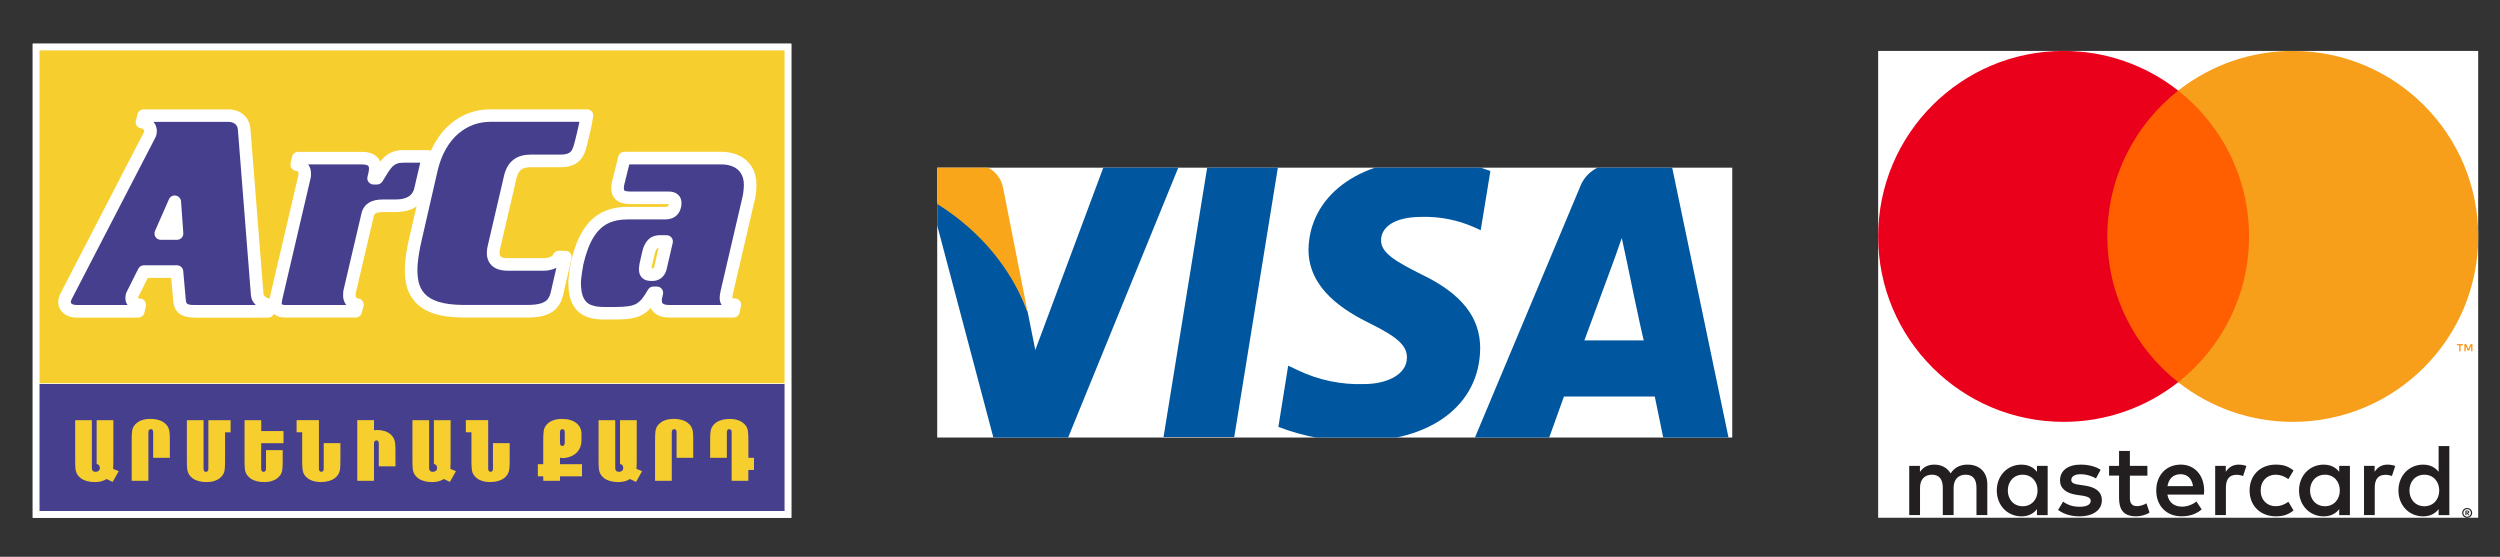
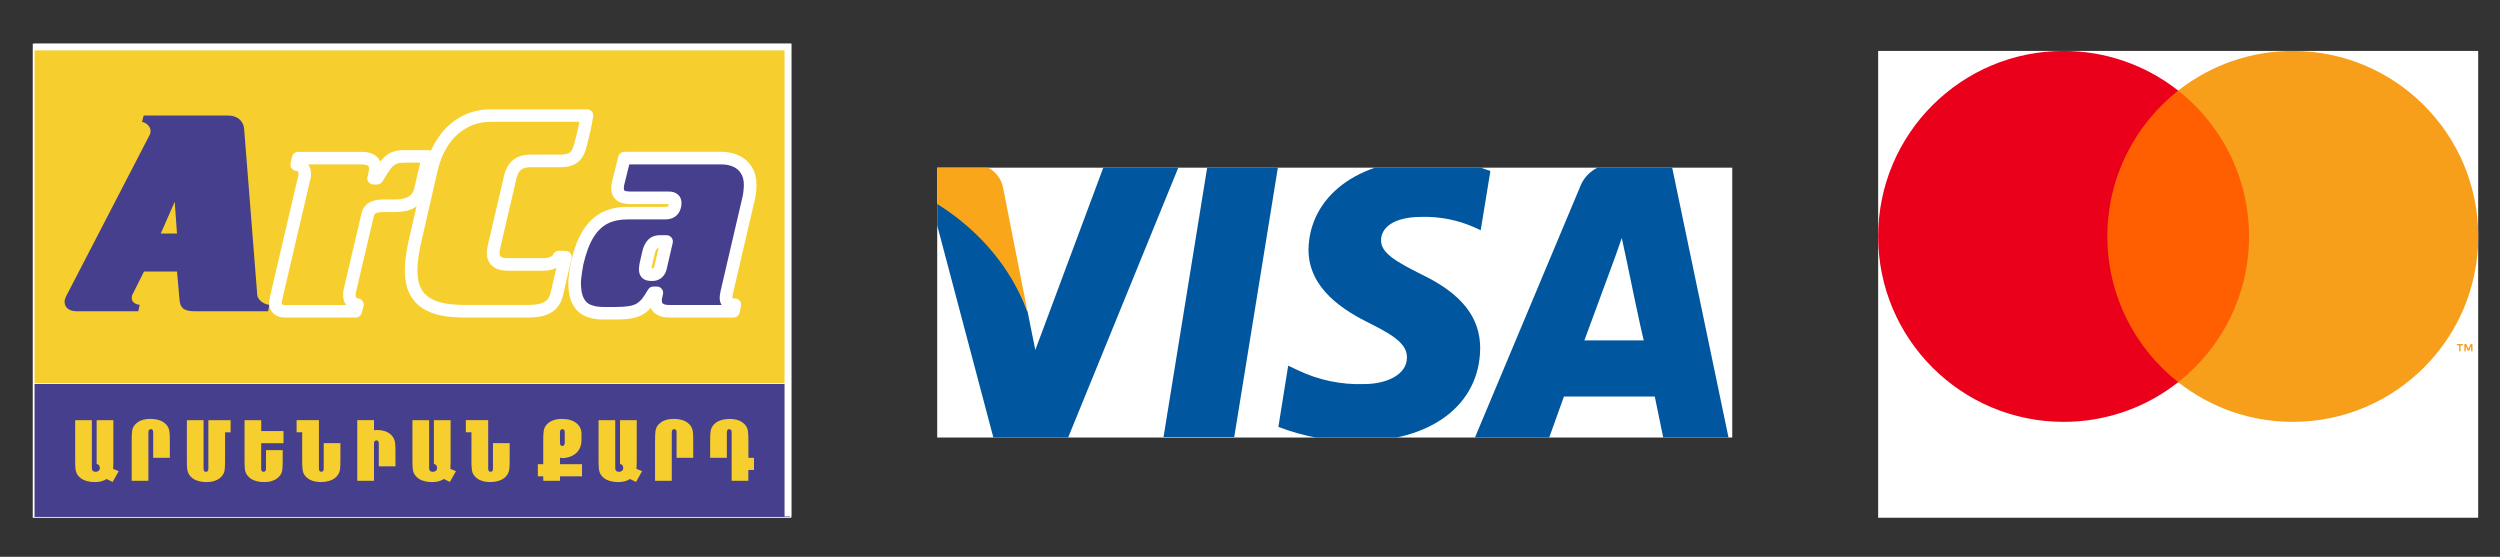
<svg xmlns="http://www.w3.org/2000/svg" width="229" height="51" viewBox="0 0 229 51" fill="none">
  <rect x="0" y="0" width="229" height="51" fill="#333333" stroke="none" />
  <g clip-path="url(#clip0_607_5816)">
    <rect width="72.826" height="24.721" transform="translate(85.848 15.358)" fill="white" />
    <path d="M113.057 40.031H106.58L110.624 15.063H117.101L113.057 40.031Z" fill="#00579F" />
    <path d="M136.515 15.665C134.683 14.972 132.741 14.616 130.782 14.615C124.382 14.615 119.935 18.014 119.858 22.865C119.858 26.45 123.081 28.443 125.529 29.648C127.977 30.853 128.876 31.657 128.876 32.738C128.876 34.407 126.861 35.179 124.987 35.179C122.867 35.259 120.76 34.818 118.851 33.897L117.998 33.495L117.1 39.104C119.403 39.988 121.852 40.438 124.32 40.433C131.107 40.433 135.539 37.08 135.585 31.904C135.585 29.061 133.881 26.883 130.146 25.106C127.884 23.962 126.505 23.19 126.505 22.016C126.505 20.841 127.667 19.868 130.224 19.868C131.887 19.822 133.539 20.149 135.058 20.826L135.632 21.089L136.515 15.696V15.665Z" fill="#00579F" />
    <path d="M145.131 31.178L147.703 24.195C147.703 24.195 148.245 22.742 148.555 21.8L149.02 23.963C149.02 23.963 150.244 29.942 150.569 31.178H145.131ZM153.111 15.063H148.106C147.391 14.978 146.668 15.136 146.055 15.512C145.442 15.888 144.974 16.46 144.728 17.134L135.105 40.078H141.908C141.908 40.078 143.023 36.988 143.256 36.323H151.577C151.762 37.204 152.351 40.078 152.351 40.078H158.332L153.111 15.063Z" fill="#00579F" />
    <path d="M101.172 15.063L94.835 32.059L94.138 28.598C92.559 24.123 89.366 20.394 85.182 18.138L90.992 40.078H97.841L108.021 15.14L101.172 15.063Z" fill="#00579F" />
    <path d="M88.947 15.062H78.519L78.426 15.556C86.545 17.642 91.922 22.633 94.138 28.628L91.875 17.163C91.74 16.511 91.364 15.933 90.822 15.543C90.279 15.154 89.61 14.982 88.947 15.062Z" fill="#FAA61A" />
  </g>
  <g clip-path="url(#clip1_607_5816)">
    <rect width="54.962" height="42.76" transform="translate(172.039 4.666)" fill="white" />
-     <path d="M225.918 46.846V46.956H226.02C226.039 46.956 226.058 46.952 226.075 46.942C226.082 46.937 226.087 46.931 226.091 46.924C226.094 46.916 226.096 46.908 226.096 46.9C226.096 46.892 226.094 46.884 226.091 46.877C226.087 46.87 226.082 46.864 226.075 46.859C226.058 46.849 226.039 46.844 226.02 46.845H225.918V46.846ZM226.021 46.768C226.065 46.766 226.109 46.778 226.144 46.804C226.159 46.816 226.17 46.831 226.177 46.848C226.185 46.864 226.188 46.883 226.187 46.901C226.188 46.917 226.185 46.933 226.179 46.948C226.173 46.963 226.164 46.976 226.153 46.987C226.125 47.011 226.091 47.025 226.054 47.028L226.192 47.184H226.086L225.96 47.029H225.919V47.184H225.83V46.769H226.023L226.021 46.768ZM225.994 47.328C226.04 47.328 226.086 47.319 226.129 47.3C226.17 47.283 226.207 47.258 226.239 47.226C226.27 47.194 226.296 47.157 226.313 47.116C226.349 47.029 226.349 46.931 226.313 46.844C226.295 46.803 226.27 46.766 226.239 46.734C226.207 46.703 226.17 46.677 226.129 46.66C226.086 46.642 226.04 46.633 225.994 46.634C225.947 46.633 225.9 46.642 225.856 46.66C225.814 46.677 225.776 46.702 225.744 46.734C225.695 46.784 225.662 46.847 225.649 46.915C225.636 46.984 225.644 47.054 225.671 47.119C225.687 47.16 225.712 47.197 225.744 47.229C225.776 47.261 225.814 47.286 225.856 47.303C225.9 47.322 225.946 47.331 225.994 47.331V47.328ZM225.994 46.534C226.114 46.534 226.23 46.581 226.317 46.666C226.358 46.706 226.391 46.755 226.414 46.808C226.437 46.863 226.449 46.922 226.449 46.982C226.449 47.042 226.437 47.101 226.414 47.156C226.391 47.209 226.358 47.258 226.317 47.298C226.274 47.339 226.225 47.371 226.172 47.395C226.115 47.419 226.055 47.431 225.994 47.43C225.932 47.431 225.87 47.419 225.813 47.395C225.759 47.372 225.71 47.339 225.667 47.298C225.626 47.256 225.594 47.206 225.572 47.151C225.548 47.096 225.536 47.037 225.536 46.977C225.536 46.918 225.548 46.858 225.572 46.804C225.594 46.75 225.627 46.702 225.669 46.661C225.71 46.619 225.76 46.587 225.815 46.565C225.872 46.541 225.933 46.529 225.995 46.529L225.994 46.534ZM183.915 44.928C183.915 44.135 184.434 43.484 185.283 43.484C186.094 43.484 186.642 44.107 186.642 44.928C186.642 45.749 186.094 46.372 185.283 46.372C184.434 46.372 183.915 45.721 183.915 44.928ZM187.567 44.928V42.672H186.586V43.221C186.275 42.815 185.803 42.56 185.161 42.56C183.897 42.56 182.905 43.552 182.905 44.929C182.905 46.306 183.897 47.298 185.161 47.298C185.803 47.298 186.275 47.043 186.586 46.637V47.184H187.566V44.928H187.567ZM220.706 44.928C220.706 44.135 221.226 43.484 222.075 43.484C222.887 43.484 223.434 44.107 223.434 44.928C223.434 45.749 222.887 46.372 222.075 46.372C221.226 46.372 220.706 45.721 220.706 44.928ZM224.359 44.928V40.861H223.378V43.221C223.066 42.815 222.595 42.56 221.953 42.56C220.689 42.56 219.697 43.552 219.697 44.929C219.697 46.306 220.688 47.298 221.953 47.298C222.595 47.298 223.066 47.043 223.378 46.637V47.184H224.359V44.928ZM199.74 43.437C200.372 43.437 200.778 43.834 200.881 44.531H198.541C198.646 43.88 199.041 43.437 199.74 43.437H199.74ZM199.759 42.558C198.438 42.558 197.513 43.52 197.513 44.927C197.513 46.361 198.475 47.295 199.825 47.295C200.504 47.295 201.127 47.126 201.674 46.663L201.193 45.936C200.815 46.239 200.334 46.408 199.881 46.408C199.249 46.408 198.674 46.115 198.532 45.303H201.881C201.891 45.181 201.901 45.058 201.901 44.926C201.891 43.52 201.021 42.558 199.759 42.558L199.759 42.558ZM211.6 44.926C211.6 44.133 212.12 43.482 212.969 43.482C213.78 43.482 214.327 44.105 214.327 44.926C214.327 45.747 213.78 46.37 212.969 46.37C212.12 46.37 211.6 45.719 211.6 44.926H211.6ZM215.252 44.926V42.672H214.271V43.221C213.959 42.815 213.489 42.56 212.847 42.56C211.583 42.56 210.591 43.552 210.591 44.929C210.591 46.306 211.582 47.298 212.847 47.298C213.489 47.298 213.959 47.043 214.271 46.637V47.184H215.252V44.928L215.252 44.926ZM206.062 44.926C206.062 46.295 207.014 47.295 208.468 47.295C209.147 47.295 209.6 47.144 210.089 46.757L209.618 45.964C209.25 46.229 208.863 46.37 208.436 46.37C207.654 46.361 207.078 45.795 207.078 44.926C207.078 44.058 207.654 43.492 208.436 43.482C208.862 43.482 209.249 43.624 209.618 43.888L210.089 43.096C209.599 42.709 209.146 42.558 208.468 42.558C207.014 42.558 206.062 43.558 206.062 44.926ZM218.705 42.558C218.14 42.558 217.771 42.822 217.516 43.219V42.672H216.544V47.182H217.526V44.654C217.526 43.907 217.847 43.493 218.488 43.493C218.698 43.49 218.907 43.528 219.101 43.606L219.404 42.682C219.187 42.596 218.904 42.559 218.705 42.559L218.705 42.558ZM192.416 43.03C191.944 42.719 191.294 42.559 190.576 42.559C189.434 42.559 188.698 43.106 188.698 44.002C188.698 44.738 189.246 45.191 190.254 45.333L190.718 45.399C191.255 45.475 191.509 45.616 191.509 45.871C191.509 46.22 191.152 46.419 190.481 46.419C189.802 46.419 189.312 46.202 188.981 45.947L188.52 46.712C189.058 47.108 189.737 47.297 190.473 47.297C191.776 47.297 192.531 46.684 192.531 45.825C192.531 45.032 191.936 44.617 190.955 44.476L190.493 44.409C190.068 44.354 189.728 44.268 189.728 43.966C189.728 43.636 190.048 43.438 190.587 43.438C191.162 43.438 191.72 43.655 191.993 43.824L192.417 43.032L192.416 43.03ZM205.071 42.559C204.505 42.559 204.137 42.824 203.883 43.22V42.672H202.911V47.182H203.892V44.654C203.892 43.907 204.212 43.493 204.853 43.493C205.063 43.49 205.272 43.528 205.467 43.606L205.769 42.682C205.552 42.596 205.269 42.559 205.07 42.559L205.071 42.559ZM196.701 42.672H195.097V41.303H194.106V42.672H193.191V43.568H194.106V45.626C194.106 46.672 194.512 47.295 195.672 47.295C196.098 47.295 196.588 47.164 196.899 46.947L196.616 46.107C196.323 46.276 196.003 46.362 195.748 46.362C195.257 46.362 195.097 46.06 195.097 45.607V43.569H196.701V42.672ZM182.038 47.183V44.352C182.038 43.286 181.358 42.569 180.263 42.56C179.688 42.55 179.094 42.729 178.678 43.362C178.367 42.862 177.877 42.56 177.187 42.56C176.706 42.56 176.235 42.701 175.866 43.229V42.672H174.885V47.182H175.874V44.681C175.874 43.898 176.308 43.482 176.979 43.482C177.63 43.482 177.96 43.907 177.96 44.671V47.181H178.951V44.681C178.951 43.898 179.404 43.482 180.055 43.482C180.724 43.482 181.044 43.906 181.044 44.671V47.181L182.038 47.183Z" fill="#231F20" />
    <path d="M226.478 32.182V31.523H226.307L226.108 31.975L225.91 31.523H225.738V32.182H225.86V31.685L226.046 32.114H226.172L226.358 31.684V32.182H226.479H226.478ZM225.389 32.182V31.635H225.609V31.524H225.047V31.635H225.267V32.182H225.388H225.389Z" fill="#F79410" />
    <path d="M206.957 35.009H192.094V8.298H206.957L206.957 35.009Z" fill="#FF5F00" />
    <path d="M193.034 21.654C193.034 16.236 195.571 11.409 199.522 8.299C196.532 5.941 192.833 4.661 189.025 4.666C179.644 4.666 172.039 12.272 172.039 21.654C172.039 31.037 179.644 38.642 189.025 38.642C192.833 38.648 196.532 37.368 199.522 35.01C195.572 31.9 193.034 27.073 193.034 21.654Z" fill="#EB001B" />
    <path d="M227.008 21.654C227.008 31.037 219.404 38.642 210.023 38.642C206.214 38.648 202.515 37.368 199.523 35.01C203.475 31.899 206.012 27.073 206.012 21.654C206.012 16.236 203.475 11.409 199.523 8.299C202.514 5.941 206.214 4.661 210.022 4.666C219.403 4.666 227.008 12.272 227.008 21.654" fill="#F79E1B" />
  </g>
  <g clip-path="url(#clip2_607_5816)">
    <rect width="69.485" height="43.428" transform="translate(3 4)" fill="white" />
    <path fill-rule="evenodd" clip-rule="evenodd" d="M3.164 4.18H72.38V35.105H3.164V4.18Z" fill="#F6CF2F" />
    <path fill-rule="evenodd" clip-rule="evenodd" d="M3.164 47.353H72.38V35.176H3.164V47.353Z" fill="#463F8E" />
    <path d="M24.554 28.513L24.684 27.914C24.523 27.909 24.357 27.866 24.189 27.785C24.023 27.698 23.881 27.586 23.764 27.447C23.641 27.313 23.576 27.164 23.564 27.006L22.365 11.833C22.343 11.565 22.266 11.335 22.129 11.149C22 10.966 21.824 10.823 21.617 10.729C21.404 10.634 21.178 10.586 20.93 10.586H13.16L13.004 11.184C13.129 11.184 13.252 11.227 13.369 11.306C13.487 11.386 13.585 11.479 13.665 11.601C13.744 11.718 13.783 11.838 13.787 11.965C13.787 12.051 13.783 12.13 13.771 12.19C13.759 12.248 13.737 12.303 13.71 12.355L6.044 27.162C6.005 27.243 5.974 27.327 5.948 27.418C5.926 27.509 5.914 27.586 5.914 27.655C5.919 27.907 6.013 28.11 6.21 28.271C6.402 28.426 6.666 28.508 7.01 28.513H12.668L12.797 27.914C12.675 27.914 12.559 27.888 12.446 27.835C12.338 27.782 12.247 27.713 12.177 27.627C12.107 27.54 12.074 27.445 12.069 27.342C12.069 27.311 12.069 27.263 12.079 27.193C12.083 27.124 12.095 27.059 12.122 27.004L13.191 24.873H16.215L16.45 27.521C16.486 27.895 16.611 28.149 16.828 28.297C17.044 28.443 17.38 28.513 17.832 28.51H24.554V28.513ZM16.003 18.483L16.212 21.393H14.727L16.003 18.483Z" fill="#463F8E" />
-     <path d="M17.783 29.087C17.23 29.087 16.808 28.984 16.497 28.776C16.132 28.529 15.921 28.125 15.87 27.579L15.683 25.45H13.544L12.65 27.229C12.65 27.241 12.647 27.258 12.645 27.267C12.645 27.275 12.643 27.284 12.643 27.291C12.659 27.303 12.676 27.313 12.691 27.32C12.72 27.334 12.755 27.342 12.794 27.342C12.969 27.342 13.133 27.421 13.243 27.555C13.354 27.691 13.395 27.869 13.359 28.038L13.229 28.637C13.171 28.901 12.936 29.09 12.664 29.09H7.007C6.528 29.085 6.137 28.958 5.841 28.716C5.517 28.45 5.341 28.086 5.334 27.667C5.334 27.548 5.351 27.428 5.384 27.287C5.387 27.279 5.389 27.27 5.392 27.263C5.428 27.14 5.469 27.03 5.519 26.92L13.193 12.092C13.2 12.078 13.205 12.063 13.205 12.061C13.203 12.068 13.207 12.046 13.207 11.967C13.207 11.979 13.205 11.956 13.183 11.922C13.147 11.864 13.106 11.826 13.049 11.788C13.015 11.766 13.001 11.764 13.001 11.764C12.823 11.764 12.655 11.682 12.546 11.541C12.438 11.4 12.402 11.218 12.445 11.046L12.602 10.447C12.669 10.193 12.897 10.018 13.159 10.018H20.929C21.256 10.018 21.566 10.083 21.852 10.212C22.153 10.349 22.41 10.559 22.597 10.823C22.792 11.091 22.907 11.419 22.939 11.795L24.138 26.968C24.14 26.985 24.142 27.016 24.191 27.069C24.27 27.162 24.356 27.232 24.457 27.284C24.537 27.323 24.623 27.346 24.7 27.349C24.871 27.354 25.032 27.435 25.14 27.569C25.248 27.703 25.287 27.878 25.25 28.046L25.121 28.644C25.063 28.908 24.828 29.097 24.556 29.097H17.827C17.812 29.087 17.798 29.087 17.783 29.087ZM13.186 24.3H16.209C16.507 24.3 16.757 24.528 16.784 24.825L17.019 27.476C17.029 27.579 17.058 27.765 17.146 27.825C17.199 27.861 17.37 27.948 17.819 27.938H23.431C23.393 27.9 23.357 27.859 23.321 27.818C23.126 27.605 23.011 27.342 22.986 27.052L21.79 11.879C21.778 11.716 21.734 11.584 21.662 11.486C21.588 11.383 21.494 11.307 21.376 11.252C21.242 11.192 21.093 11.161 20.929 11.161H14.058C14.092 11.201 14.123 11.244 14.149 11.287C14.282 11.484 14.354 11.707 14.363 11.941C14.363 12.102 14.354 12.212 14.335 12.308C14.31 12.415 14.274 12.514 14.226 12.609L6.555 27.425C6.54 27.457 6.521 27.507 6.504 27.564C6.49 27.629 6.488 27.653 6.488 27.655C6.49 27.732 6.509 27.775 6.572 27.825C6.68 27.914 6.872 27.936 7.012 27.938H11.684C11.563 27.77 11.496 27.574 11.486 27.368C11.486 27.303 11.486 27.236 11.496 27.143C11.506 27.004 11.539 26.88 11.59 26.767L12.667 24.619C12.768 24.422 12.967 24.3 13.186 24.3ZM16.212 21.968H14.726C14.532 21.968 14.349 21.87 14.243 21.707C14.137 21.544 14.121 21.34 14.197 21.161L15.476 18.251C15.582 18.009 15.841 17.87 16.103 17.916C16.365 17.962 16.562 18.177 16.582 18.441L16.791 21.35C16.803 21.508 16.747 21.666 16.637 21.784C16.524 21.903 16.37 21.968 16.212 21.968Z" fill="white" />
-     <path d="M33.674 19.676C33.734 19.403 33.874 19.195 34.1 19.056C34.321 18.912 34.655 18.843 35.109 18.843H36.229C36.794 18.848 37.267 18.745 37.654 18.536C38.036 18.328 38.31 17.995 38.471 17.545L39.228 14.324H36.96C36.626 14.324 36.342 14.372 36.116 14.468C35.885 14.563 35.691 14.702 35.52 14.875C35.354 15.052 35.193 15.265 35.042 15.507C34.89 15.754 34.72 16.027 34.535 16.326H34.222C34.275 16.144 34.314 15.974 34.34 15.823C34.367 15.677 34.379 15.545 34.379 15.442C34.383 15.138 34.282 14.906 34.083 14.736C33.879 14.568 33.552 14.48 33.1 14.48H27.313L27.183 15.078C27.291 15.078 27.399 15.112 27.512 15.177C27.62 15.236 27.716 15.327 27.791 15.445C27.87 15.562 27.909 15.701 27.913 15.857C27.913 15.931 27.913 16.008 27.909 16.082C27.899 16.151 27.887 16.233 27.861 16.324L25.306 27.263C25.279 27.38 25.263 27.488 25.248 27.584C25.236 27.679 25.227 27.756 25.227 27.809C25.231 28.008 25.308 28.173 25.457 28.307C25.609 28.436 25.811 28.506 26.061 28.51H32.578L32.735 27.912C32.617 27.912 32.504 27.873 32.396 27.794C32.283 27.72 32.191 27.622 32.117 27.5C32.042 27.378 32.009 27.248 32.004 27.105C32.004 27.026 32.004 26.954 32.009 26.889C32.009 26.82 32.018 26.755 32.03 26.69L33.674 19.676Z" fill="#463F8E" />
    <path d="M32.577 29.086H26.059C25.665 29.079 25.338 28.964 25.079 28.743C24.8 28.492 24.656 28.176 24.648 27.822C24.648 27.735 24.656 27.644 24.675 27.505C24.689 27.395 24.711 27.273 24.74 27.139L27.297 16.198C27.299 16.188 27.302 16.181 27.304 16.171C27.319 16.121 27.326 16.073 27.333 16.032C27.335 15.975 27.335 15.915 27.335 15.86C27.335 15.841 27.331 15.795 27.311 15.766C27.282 15.721 27.256 15.695 27.232 15.68C27.191 15.656 27.174 15.654 27.174 15.654C26.999 15.654 26.838 15.575 26.73 15.441C26.619 15.307 26.583 15.129 26.619 14.959L26.749 14.361C26.807 14.097 27.042 13.908 27.314 13.908H33.101C33.695 13.908 34.134 14.035 34.452 14.296C34.62 14.44 34.747 14.61 34.831 14.804C34.918 14.691 35.007 14.586 35.098 14.488C35.339 14.241 35.603 14.061 35.896 13.939C36.189 13.815 36.547 13.752 36.961 13.752H39.23C39.405 13.752 39.571 13.832 39.681 13.97C39.792 14.107 39.83 14.287 39.792 14.459L39.035 17.68C39.03 17.701 39.023 17.721 39.016 17.742C38.806 18.329 38.441 18.769 37.932 19.045C37.456 19.301 36.879 19.428 36.225 19.423H35.11C34.651 19.423 34.471 19.507 34.416 19.543C34.341 19.588 34.274 19.648 34.238 19.804C34.238 19.806 34.238 19.809 34.235 19.809L32.594 26.823C32.592 26.84 32.587 26.868 32.587 26.892C32.587 26.904 32.587 26.916 32.584 26.931C32.582 26.983 32.582 27.046 32.582 27.11C32.584 27.153 32.596 27.182 32.611 27.206C32.642 27.259 32.676 27.295 32.712 27.316C32.719 27.321 32.728 27.326 32.736 27.333C32.913 27.333 33.084 27.419 33.192 27.56C33.3 27.702 33.339 27.889 33.293 28.061L33.137 28.66C33.07 28.909 32.841 29.086 32.577 29.086ZM28.417 16.468L25.864 27.393C25.843 27.486 25.828 27.58 25.819 27.661C25.809 27.723 25.804 27.774 25.802 27.809C25.802 27.829 25.807 27.848 25.843 27.881C25.879 27.913 25.958 27.934 26.069 27.936H31.717C31.683 27.893 31.654 27.848 31.625 27.8C31.503 27.599 31.436 27.371 31.428 27.125C31.428 27.024 31.428 26.943 31.433 26.871C31.433 26.777 31.445 26.684 31.464 26.581L33.111 19.55C33.207 19.124 33.442 18.786 33.798 18.568C34.103 18.369 34.536 18.271 35.108 18.271H36.228C36.696 18.276 37.078 18.195 37.379 18.032C37.624 17.898 37.802 17.685 37.915 17.383L38.496 14.902H36.956C36.704 14.902 36.49 14.935 36.338 15C36.187 15.062 36.055 15.153 35.932 15.278C35.8 15.419 35.663 15.604 35.531 15.812C35.382 16.056 35.211 16.329 35.024 16.631C34.918 16.799 34.733 16.901 34.533 16.901H34.221C34.041 16.901 33.87 16.818 33.76 16.674C33.649 16.53 33.615 16.344 33.666 16.171C33.711 16.011 33.748 15.862 33.769 15.728C33.796 15.577 33.8 15.486 33.8 15.445C33.803 15.259 33.743 15.206 33.709 15.177C33.68 15.153 33.531 15.058 33.099 15.058H28.22C28.239 15.084 28.258 15.113 28.277 15.141C28.407 15.335 28.479 15.575 28.487 15.843C28.487 15.944 28.487 16.032 28.482 16.116C28.482 16.128 28.479 16.142 28.479 16.154C28.47 16.229 28.453 16.341 28.417 16.468Z" fill="white" />
-     <path d="M46.493 24.224C45.945 24.22 45.572 24.085 45.368 23.817C45.164 23.544 45.125 23.164 45.243 22.666L46.678 16.509C46.743 16.149 46.844 15.843 46.983 15.577C47.123 15.314 47.322 15.11 47.581 14.962C47.843 14.813 48.194 14.741 48.634 14.741H51.319C51.758 14.741 52.097 14.677 52.345 14.55C52.593 14.425 52.775 14.246 52.9 14.021C53.025 13.791 53.121 13.518 53.196 13.206C53.256 12.972 53.325 12.699 53.405 12.38C53.479 12.064 53.549 11.743 53.619 11.422C53.684 11.101 53.736 10.821 53.77 10.582H44.907C44.325 10.582 43.751 10.682 43.195 10.876C42.64 11.075 42.119 11.384 41.631 11.791C41.148 12.198 40.722 12.718 40.357 13.345C39.992 13.973 39.711 14.713 39.509 15.57L38.074 21.83C37.886 22.608 37.761 23.341 37.697 24.021C37.627 24.701 37.653 25.316 37.766 25.865C37.879 26.416 38.115 26.883 38.466 27.275C38.816 27.671 39.316 27.972 39.968 28.185C40.619 28.398 41.446 28.501 42.453 28.506H48.319C48.959 28.506 49.459 28.437 49.829 28.298C50.199 28.164 50.473 27.97 50.653 27.718C50.836 27.467 50.961 27.165 51.03 26.818L51.787 23.544H51.187C51.139 23.683 51.042 23.803 50.896 23.904C50.749 24.004 50.583 24.081 50.391 24.138C50.204 24.191 50.026 24.22 49.858 24.22H46.493V24.224Z" fill="#463F8E" />
    <path d="M48.319 29.086H42.453C41.366 29.081 40.496 28.966 39.787 28.737C39.042 28.495 38.451 28.133 38.033 27.664C37.612 27.192 37.331 26.627 37.199 25.985C37.074 25.372 37.047 24.692 37.12 23.966C37.187 23.262 37.319 22.501 37.511 21.701L38.944 15.446C39.155 14.538 39.461 13.736 39.855 13.061C40.251 12.378 40.722 11.806 41.253 11.356C41.799 10.901 42.385 10.558 42.996 10.34C43.618 10.122 44.26 10.012 44.904 10.012H53.768C53.936 10.012 54.094 10.084 54.203 10.211C54.311 10.338 54.361 10.505 54.337 10.668C54.303 10.898 54.253 11.176 54.178 11.54L54.169 11.586C54.102 11.897 54.034 12.206 53.962 12.512C53.883 12.843 53.811 13.116 53.751 13.353C53.664 13.719 53.549 14.033 53.402 14.299C53.217 14.632 52.948 14.888 52.602 15.063C52.268 15.233 51.845 15.316 51.316 15.316H48.632C48.3 15.316 48.033 15.367 47.865 15.463C47.699 15.556 47.579 15.681 47.492 15.843C47.382 16.054 47.3 16.306 47.245 16.61C47.242 16.619 47.242 16.629 47.24 16.636L45.805 22.793C45.752 23.016 45.714 23.315 45.832 23.471C45.913 23.578 46.156 23.643 46.498 23.648H49.86C49.965 23.648 50.093 23.626 50.239 23.588C50.362 23.552 50.475 23.499 50.576 23.432C50.598 23.418 50.636 23.389 50.646 23.363C50.725 23.131 50.946 22.975 51.191 22.975H51.792C51.968 22.975 52.133 23.054 52.244 23.193C52.354 23.332 52.393 23.509 52.354 23.679L51.597 26.953C51.516 27.367 51.355 27.745 51.124 28.061C50.871 28.409 50.504 28.672 50.03 28.844C49.591 29.005 49.031 29.086 48.319 29.086ZM44.902 11.159C44.39 11.159 43.878 11.248 43.38 11.42C42.902 11.593 42.433 11.866 41.996 12.232C41.568 12.594 41.181 13.066 40.852 13.633C40.516 14.21 40.254 14.905 40.069 15.7L38.636 21.959C38.456 22.714 38.333 23.425 38.268 24.076C38.206 24.689 38.228 25.252 38.328 25.75C38.42 26.198 38.605 26.572 38.893 26.895C39.177 27.211 39.597 27.463 40.145 27.64C40.73 27.829 41.506 27.927 42.455 27.932H48.319C48.882 27.932 49.321 27.875 49.624 27.762C49.884 27.669 50.071 27.542 50.184 27.384C50.316 27.202 50.41 26.974 50.463 26.708L50.965 24.529C50.836 24.594 50.701 24.646 50.552 24.692C50.295 24.764 50.069 24.797 49.852 24.797H46.488C46.486 24.797 46.486 24.797 46.483 24.797C45.75 24.79 45.219 24.577 44.902 24.163C44.592 23.751 44.517 23.202 44.673 22.532L46.103 16.389C46.18 15.973 46.298 15.621 46.461 15.307C46.651 14.948 46.928 14.663 47.288 14.459C47.637 14.263 48.086 14.162 48.624 14.162H51.309C51.732 14.162 51.958 14.093 52.073 14.035C52.215 13.963 52.314 13.87 52.388 13.741C52.482 13.568 52.561 13.351 52.626 13.075C52.688 12.831 52.758 12.563 52.835 12.244C52.905 11.95 52.97 11.643 53.037 11.339L53.044 11.301C53.054 11.25 53.063 11.202 53.073 11.157H44.902V11.159Z" fill="white" />
    <path d="M59.363 23.315C59.432 22.982 59.524 22.726 59.637 22.554C59.745 22.381 59.872 22.264 60.012 22.204C60.156 22.147 60.303 22.118 60.459 22.123C60.61 22.123 60.737 22.123 60.829 22.123C60.92 22.123 60.997 22.123 61.059 22.123L60.512 24.486C60.473 24.685 60.389 24.846 60.269 24.97C60.146 25.092 59.99 25.157 59.807 25.162H59.625C59.442 25.162 59.312 25.128 59.228 25.049C59.142 24.975 59.103 24.846 59.103 24.668C59.103 24.611 59.108 24.546 59.12 24.465C59.13 24.386 59.142 24.304 59.154 24.228L59.363 23.315ZM66.09 14.483H57.2L56.652 16.692C56.625 16.77 56.608 16.857 56.594 16.95C56.582 17.041 56.572 17.127 56.572 17.209C56.568 17.52 56.654 17.75 56.842 17.896C57.024 18.044 57.332 18.116 57.772 18.116H61.24C61.487 18.111 61.66 18.174 61.761 18.289C61.862 18.411 61.879 18.612 61.814 18.895C61.761 19.11 61.658 19.271 61.509 19.371C61.362 19.469 61.175 19.517 60.954 19.517H57.512C56.731 19.508 56.039 19.651 55.441 19.946C54.842 20.24 54.328 20.722 53.902 21.392C53.477 22.063 53.133 22.961 52.874 24.089C52.84 24.292 52.804 24.506 52.766 24.731C52.73 24.951 52.701 25.169 52.679 25.37C52.653 25.578 52.641 25.756 52.641 25.906C52.645 26.639 52.758 27.204 52.98 27.609C53.201 28.016 53.513 28.296 53.919 28.457C54.323 28.617 54.801 28.691 55.354 28.687H56.423C56.94 28.687 57.375 28.66 57.724 28.6C58.077 28.541 58.37 28.44 58.615 28.296C58.858 28.153 59.077 27.963 59.271 27.722C59.464 27.48 59.663 27.18 59.867 26.816H60.18L60.101 27.154C60.043 27.391 60.043 27.614 60.091 27.817C60.144 28.021 60.264 28.186 60.456 28.311C60.649 28.435 60.93 28.502 61.3 28.505H67.193L67.323 27.906C67.215 27.906 67.097 27.894 66.974 27.863C66.849 27.829 66.743 27.772 66.652 27.681C66.566 27.595 66.517 27.473 66.513 27.307C66.513 27.207 66.522 27.12 66.534 27.044C66.546 26.962 66.566 26.862 66.592 26.737L68.599 18.111C68.625 18.004 68.647 17.875 68.668 17.726C68.685 17.58 68.702 17.431 68.712 17.285C68.724 17.139 68.729 17.017 68.729 16.917C68.724 16.387 68.606 15.942 68.38 15.578C68.154 15.214 67.847 14.941 67.45 14.757C67.051 14.577 66.599 14.483 66.09 14.483Z" fill="#463F8E" />
    <path d="M55.298 29.268C54.683 29.268 54.159 29.18 53.7 28.997C53.169 28.787 52.753 28.413 52.467 27.889C52.198 27.4 52.063 26.754 52.059 25.916C52.059 25.736 52.073 25.535 52.102 25.302C52.121 25.116 52.152 24.895 52.191 24.644L52.301 23.997C52.304 23.985 52.306 23.976 52.309 23.966C52.58 22.783 52.953 21.816 53.412 21.09C53.892 20.333 54.488 19.778 55.183 19.435C55.861 19.102 56.642 18.937 57.517 18.947H60.951C61.054 18.947 61.138 18.93 61.184 18.899C61.208 18.882 61.234 18.832 61.249 18.765C61.256 18.738 61.259 18.715 61.263 18.693C61.259 18.693 61.254 18.693 61.247 18.693H57.769C57.19 18.693 56.767 18.578 56.476 18.343C56.252 18.169 55.983 17.824 55.993 17.199C55.993 17.103 56.002 16.995 56.019 16.866C56.036 16.736 56.06 16.629 56.091 16.53L56.635 14.342C56.697 14.085 56.93 13.906 57.194 13.906H66.085C66.673 13.906 67.214 14.018 67.688 14.243C68.183 14.476 68.577 14.825 68.86 15.283C69.144 15.738 69.29 16.289 69.295 16.919C69.295 17.057 69.288 17.194 69.276 17.342C69.269 17.484 69.25 17.642 69.231 17.8C69.209 17.955 69.182 18.113 69.149 18.252L67.142 26.871C67.12 26.971 67.106 27.062 67.094 27.137C67.084 27.194 67.079 27.244 67.079 27.3C67.089 27.304 67.099 27.307 67.115 27.312C67.173 27.326 67.243 27.335 67.31 27.335C67.486 27.335 67.649 27.415 67.76 27.549C67.87 27.683 67.911 27.862 67.875 28.032L67.745 28.631C67.688 28.895 67.452 29.084 67.18 29.084H61.287C60.792 29.079 60.417 28.983 60.127 28.794C59.894 28.641 59.716 28.439 59.605 28.205C59.389 28.447 59.151 28.645 58.894 28.796C58.591 28.974 58.235 29.098 57.807 29.17C57.442 29.235 56.983 29.266 56.411 29.266H55.342C55.332 29.268 55.315 29.268 55.298 29.268ZM53.438 24.206L53.33 24.833C53.294 25.058 53.267 25.257 53.248 25.436C53.224 25.631 53.212 25.786 53.212 25.913C53.217 26.541 53.306 27.022 53.479 27.338C53.635 27.625 53.847 27.819 54.126 27.929C54.45 28.059 54.863 28.126 55.342 28.119H56.416C56.923 28.119 57.315 28.092 57.615 28.04C57.904 27.989 58.132 27.915 58.312 27.807C58.495 27.7 58.658 27.556 58.812 27.367C58.99 27.142 59.172 26.861 59.353 26.541C59.454 26.358 59.646 26.246 59.855 26.246H60.167C60.343 26.246 60.509 26.325 60.619 26.464C60.73 26.6 60.768 26.78 60.73 26.95L60.651 27.288C60.614 27.436 60.612 27.568 60.641 27.69C60.651 27.726 60.675 27.779 60.761 27.836C60.804 27.865 60.944 27.932 61.292 27.937H66.101C66.008 27.795 65.928 27.597 65.924 27.331C65.924 27.192 65.933 27.075 65.952 26.957C65.964 26.873 65.984 26.766 66.012 26.629L68.024 17.991C68.048 17.891 68.067 17.764 68.084 17.651C68.099 17.532 68.113 17.395 68.123 17.261C68.135 17.129 68.139 17.026 68.139 16.926C68.137 16.514 68.048 16.164 67.877 15.891C67.712 15.623 67.486 15.424 67.192 15.285C66.873 15.134 66.5 15.058 66.082 15.058H57.644L57.204 16.83C57.199 16.844 57.197 16.861 57.192 16.875C57.18 16.911 57.17 16.962 57.161 17.031C57.149 17.108 57.144 17.165 57.144 17.213C57.144 17.266 57.144 17.412 57.194 17.45C57.204 17.457 57.319 17.546 57.767 17.546H61.234C61.756 17.539 62.044 17.745 62.196 17.922C62.422 18.195 62.48 18.566 62.371 19.031C62.285 19.387 62.097 19.672 61.828 19.852C61.585 20.015 61.29 20.099 60.949 20.099H57.507C56.82 20.089 56.204 20.216 55.69 20.467C55.181 20.716 54.755 21.121 54.385 21.706C54.001 22.316 53.681 23.157 53.438 24.206ZM59.624 25.733C59.29 25.733 59.033 25.647 58.843 25.472C58.632 25.288 58.526 25.015 58.526 24.663C58.526 24.574 58.533 24.483 58.548 24.383C58.557 24.299 58.572 24.21 58.586 24.127C58.589 24.115 58.591 24.105 58.593 24.093L58.8 23.19C58.884 22.783 58.999 22.472 59.153 22.237C59.319 21.974 59.531 21.782 59.781 21.674C60.021 21.579 60.249 21.54 60.475 21.545H61.059C61.234 21.545 61.4 21.624 61.511 21.763C61.621 21.899 61.66 22.079 61.621 22.249L61.074 24.613C61.018 24.9 60.884 25.159 60.684 25.367C60.449 25.602 60.153 25.726 59.821 25.733H59.624ZM59.684 24.584H59.805C59.836 24.584 59.848 24.572 59.857 24.562C59.879 24.538 59.92 24.486 59.944 24.373L60.331 22.704C60.295 22.711 60.261 22.721 60.223 22.735C60.223 22.735 60.179 22.771 60.127 22.855C60.081 22.927 59.999 23.082 59.929 23.43C59.929 23.434 59.927 23.437 59.927 23.442L59.72 24.335C59.711 24.397 59.699 24.462 59.694 24.524C59.694 24.534 59.692 24.541 59.692 24.548C59.687 24.562 59.687 24.574 59.684 24.584Z" fill="white" />
    <path d="M10.874 43.156L10.319 44.145L9.764 43.877C9.47 44.066 9.112 44.159 8.692 44.159C8.153 44.159 7.725 44.042 7.408 43.809C7.129 43.603 6.968 43.338 6.923 43.01C6.899 42.835 6.887 42.571 6.887 42.222V38.491H8.415V42.895C8.415 43.11 8.538 43.22 8.778 43.22C8.874 43.22 8.961 43.189 9.035 43.125C9.11 43.06 9.148 42.978 9.148 42.878C9.148 42.667 9.05 42.54 8.853 42.495V38.493H10.384V42.205C10.384 42.543 10.374 42.792 10.357 42.947L10.874 43.156ZM15.563 41.934H14.032V39.602C14.032 39.408 13.962 39.31 13.82 39.31C13.669 39.31 13.592 39.408 13.592 39.604V44.039H12.063V40.328C12.063 39.906 12.078 39.611 12.107 39.439C12.155 39.154 12.306 38.915 12.561 38.718C12.864 38.486 13.26 38.369 13.755 38.369C14.291 38.369 14.719 38.486 15.036 38.718C15.315 38.924 15.476 39.19 15.522 39.518C15.546 39.693 15.558 39.956 15.558 40.306V41.934H15.563ZM21.122 39.6H20.615V42.2C20.615 42.622 20.6 42.916 20.571 43.089C20.523 43.374 20.372 43.613 20.117 43.809C19.814 44.042 19.418 44.159 18.923 44.159C18.384 44.159 17.956 44.042 17.639 43.809C17.36 43.603 17.2 43.338 17.154 43.01C17.13 42.835 17.118 42.571 17.118 42.222V38.491H18.646V42.928C18.646 43.122 18.716 43.22 18.858 43.22C19.009 43.22 19.086 43.122 19.086 42.926V38.491H21.124V39.6H21.122ZM25.964 40.598H23.924V42.926C23.924 43.12 23.996 43.218 24.136 43.218C24.287 43.218 24.364 43.12 24.364 42.923V41.233H25.895V42.2C25.895 42.622 25.88 42.916 25.852 43.089C25.803 43.374 25.652 43.613 25.397 43.809C25.094 44.042 24.698 44.159 24.205 44.159C23.667 44.159 23.239 44.042 22.922 43.809C22.643 43.603 22.482 43.338 22.436 43.01C22.412 42.835 22.4 42.571 22.4 42.222V38.491H23.929V39.487H25.969V40.598H25.964ZM31.18 42.219C31.18 42.569 31.168 42.832 31.144 43.007C31.098 43.333 30.935 43.601 30.656 43.807C30.338 44.039 29.913 44.157 29.375 44.157C28.882 44.157 28.483 44.039 28.18 43.807C27.926 43.613 27.774 43.374 27.726 43.086C27.695 42.897 27.68 42.602 27.68 42.198V39.597H27.169V38.486H29.214V42.921C29.214 43.117 29.291 43.216 29.442 43.216C29.581 43.216 29.654 43.117 29.654 42.923V40.591H31.182V42.219H31.18ZM36.227 42.713H34.698V40.632C34.698 40.438 34.629 40.34 34.487 40.34C34.335 40.34 34.258 40.438 34.258 40.634V44.039H32.727V38.486H34.258V39.422C34.338 39.398 34.419 39.386 34.499 39.386C35.013 39.386 35.424 39.506 35.724 39.743C35.989 39.949 36.143 40.217 36.188 40.545C36.212 40.72 36.224 40.984 36.224 41.333V42.713H36.227ZM41.766 43.156L41.211 44.145L40.656 43.877C40.363 44.066 40.005 44.159 39.584 44.159C39.046 44.159 38.618 44.042 38.301 43.809C38.022 43.603 37.861 43.338 37.815 43.01C37.791 42.835 37.779 42.571 37.779 42.222V38.491H39.308V42.895C39.308 43.11 39.43 43.22 39.671 43.22C39.767 43.22 39.853 43.189 39.928 43.125C40.002 43.06 40.041 42.978 40.041 42.878C40.041 42.667 39.942 42.54 39.745 42.495V38.493H41.276V42.205C41.276 42.543 41.267 42.792 41.25 42.947L41.766 43.156ZM46.684 42.219C46.684 42.569 46.674 42.832 46.648 43.007C46.602 43.333 46.438 43.601 46.16 43.807C45.843 44.039 45.417 44.157 44.879 44.157C44.386 44.157 43.987 44.039 43.684 43.807C43.429 43.613 43.278 43.374 43.23 43.086C43.199 42.897 43.184 42.602 43.184 42.198V39.597H42.672V38.486H44.718V42.921C44.718 43.117 44.795 43.216 44.946 43.216C45.085 43.216 45.157 43.117 45.157 42.923V40.591H46.686V42.219H46.684ZM53.31 43.632H51.293V44.042H49.765V43.63H49.267V42.519H49.76V40.33C49.76 39.925 49.777 39.628 49.808 39.441C49.856 39.157 50.01 38.917 50.262 38.721C50.565 38.488 50.962 38.371 51.457 38.371C52.022 38.371 52.466 38.5 52.791 38.754C53.105 39.003 53.264 39.339 53.264 39.76V40.292C53.264 40.766 53.122 41.149 52.839 41.444C52.567 41.721 52.199 41.891 51.738 41.949C51.558 41.97 51.409 41.963 51.296 41.925V42.519H53.312V43.632H53.31ZM51.731 40.533V39.604C51.731 39.41 51.661 39.312 51.522 39.312C51.368 39.312 51.293 39.41 51.293 39.607V40.529C51.293 40.744 51.358 40.85 51.493 40.85C51.651 40.852 51.731 40.747 51.731 40.533ZM58.816 43.156L58.261 44.145L57.705 43.877C57.412 44.066 57.054 44.159 56.633 44.159C56.095 44.159 55.667 44.042 55.35 43.809C55.071 43.603 54.91 43.338 54.865 43.01C54.841 42.835 54.829 42.571 54.829 42.222V38.491H56.357V42.895C56.357 43.11 56.48 43.22 56.72 43.22C56.816 43.22 56.903 43.189 56.977 43.125C57.052 43.06 57.09 42.978 57.09 42.878C57.09 42.667 56.992 42.54 56.794 42.495V38.493H58.325V42.205C58.325 42.543 58.316 42.792 58.299 42.947L58.816 43.156ZM63.505 41.934H61.974V39.602C61.974 39.408 61.904 39.31 61.762 39.31C61.611 39.31 61.534 39.408 61.534 39.604V44.039H60.003V40.328C60.003 39.906 60.017 39.611 60.049 39.439C60.097 39.154 60.248 38.915 60.503 38.718C60.806 38.486 61.202 38.369 61.697 38.369C62.233 38.369 62.661 38.486 62.978 38.718C63.257 38.924 63.418 39.19 63.464 39.518C63.488 39.693 63.5 39.956 63.5 40.306V41.934H63.505ZM69.064 43.046H68.547V44.042H67.018V39.607C67.018 39.41 66.941 39.312 66.79 39.312C66.651 39.312 66.579 39.41 66.579 39.604V41.937H65.05V40.311C65.05 39.961 65.062 39.698 65.086 39.523C65.132 39.195 65.295 38.929 65.574 38.723C65.889 38.491 66.319 38.373 66.855 38.373C67.348 38.373 67.746 38.491 68.049 38.723C68.304 38.917 68.456 39.157 68.504 39.444C68.535 39.631 68.552 39.928 68.552 40.332V41.937H69.064V43.046Z" fill="#F6CF2F" />
-     <path d="M3.121 4.119H72.366V47.308H3.121V4.119Z" stroke="white" stroke-width="1" stroke-miterlimit="2.613" />
+     <path d="M3.121 4.119H72.366V47.308V4.119Z" stroke="white" stroke-width="1" stroke-miterlimit="2.613" />
  </g>
  <defs>
    <clipPath id="clip0_607_5816">
      <rect width="72.826" height="24.721" fill="white" transform="translate(85.848 15.358)" />
    </clipPath>
    <clipPath id="clip1_607_5816">
      <rect width="54.962" height="42.76" fill="white" transform="translate(172.039 4.666)" />
    </clipPath>
    <clipPath id="clip2_607_5816">
      <rect width="69.485" height="43.428" fill="white" transform="translate(3 4)" />
    </clipPath>
  </defs>
</svg>